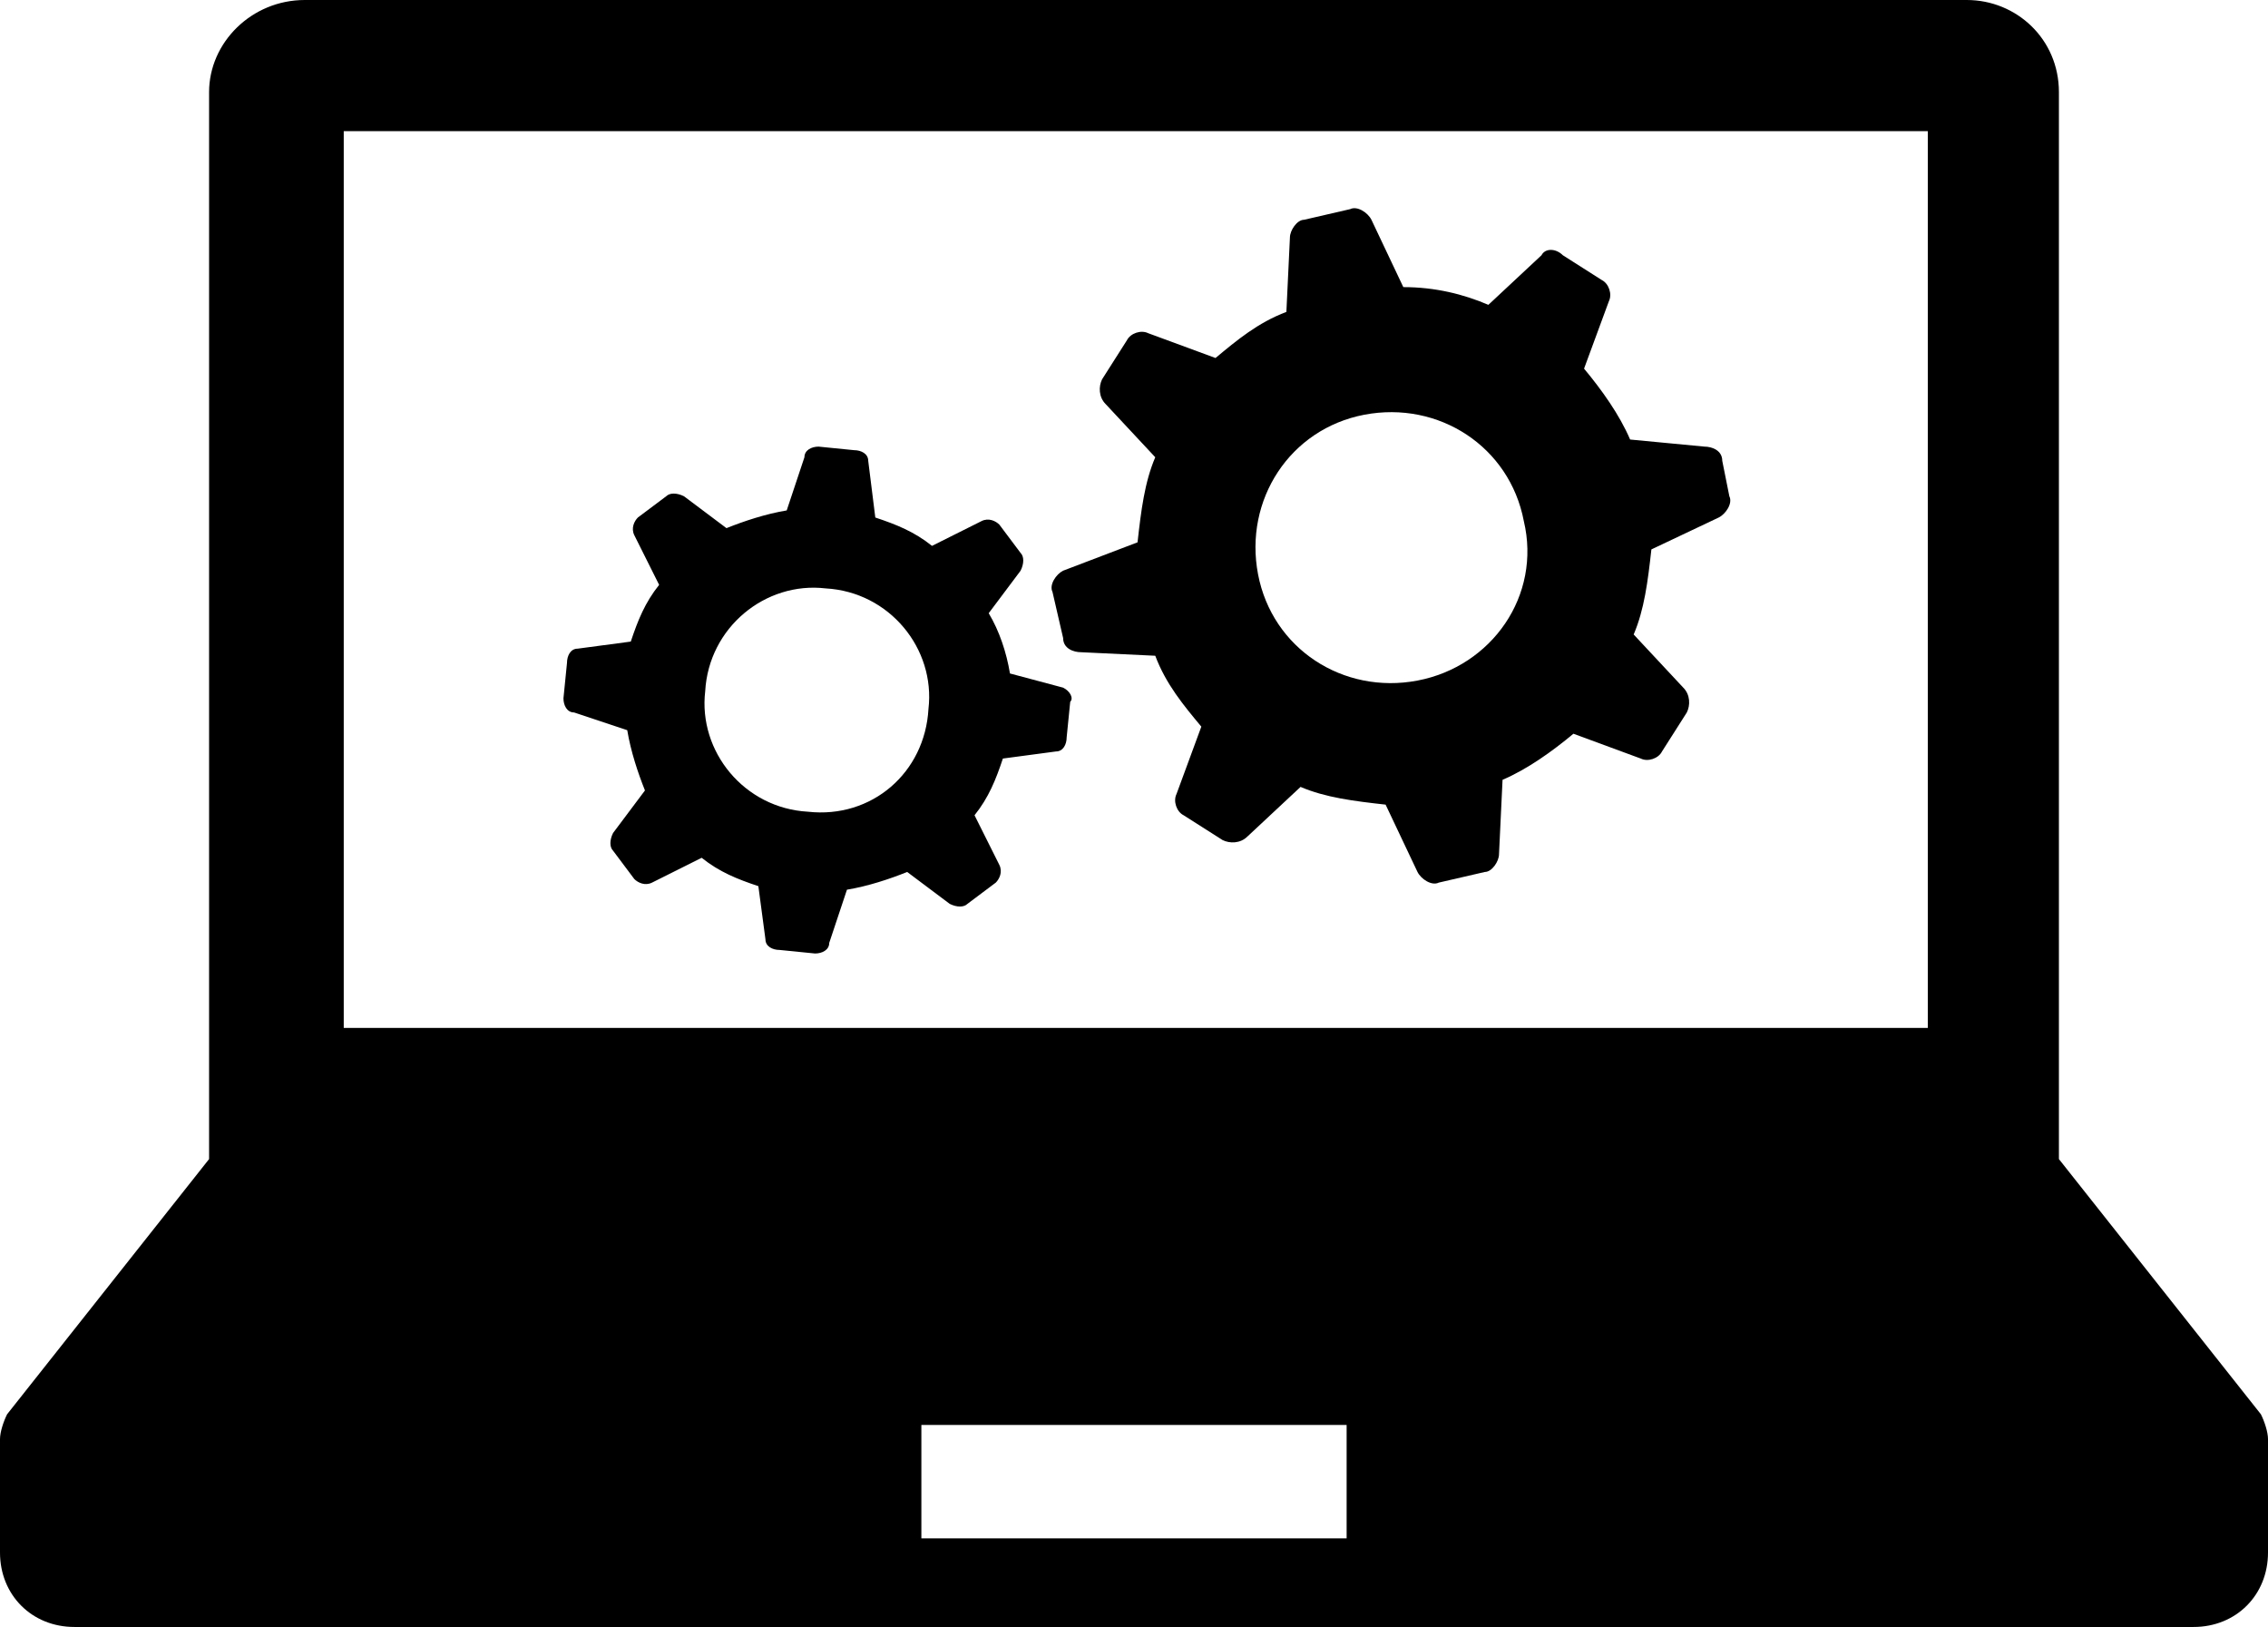
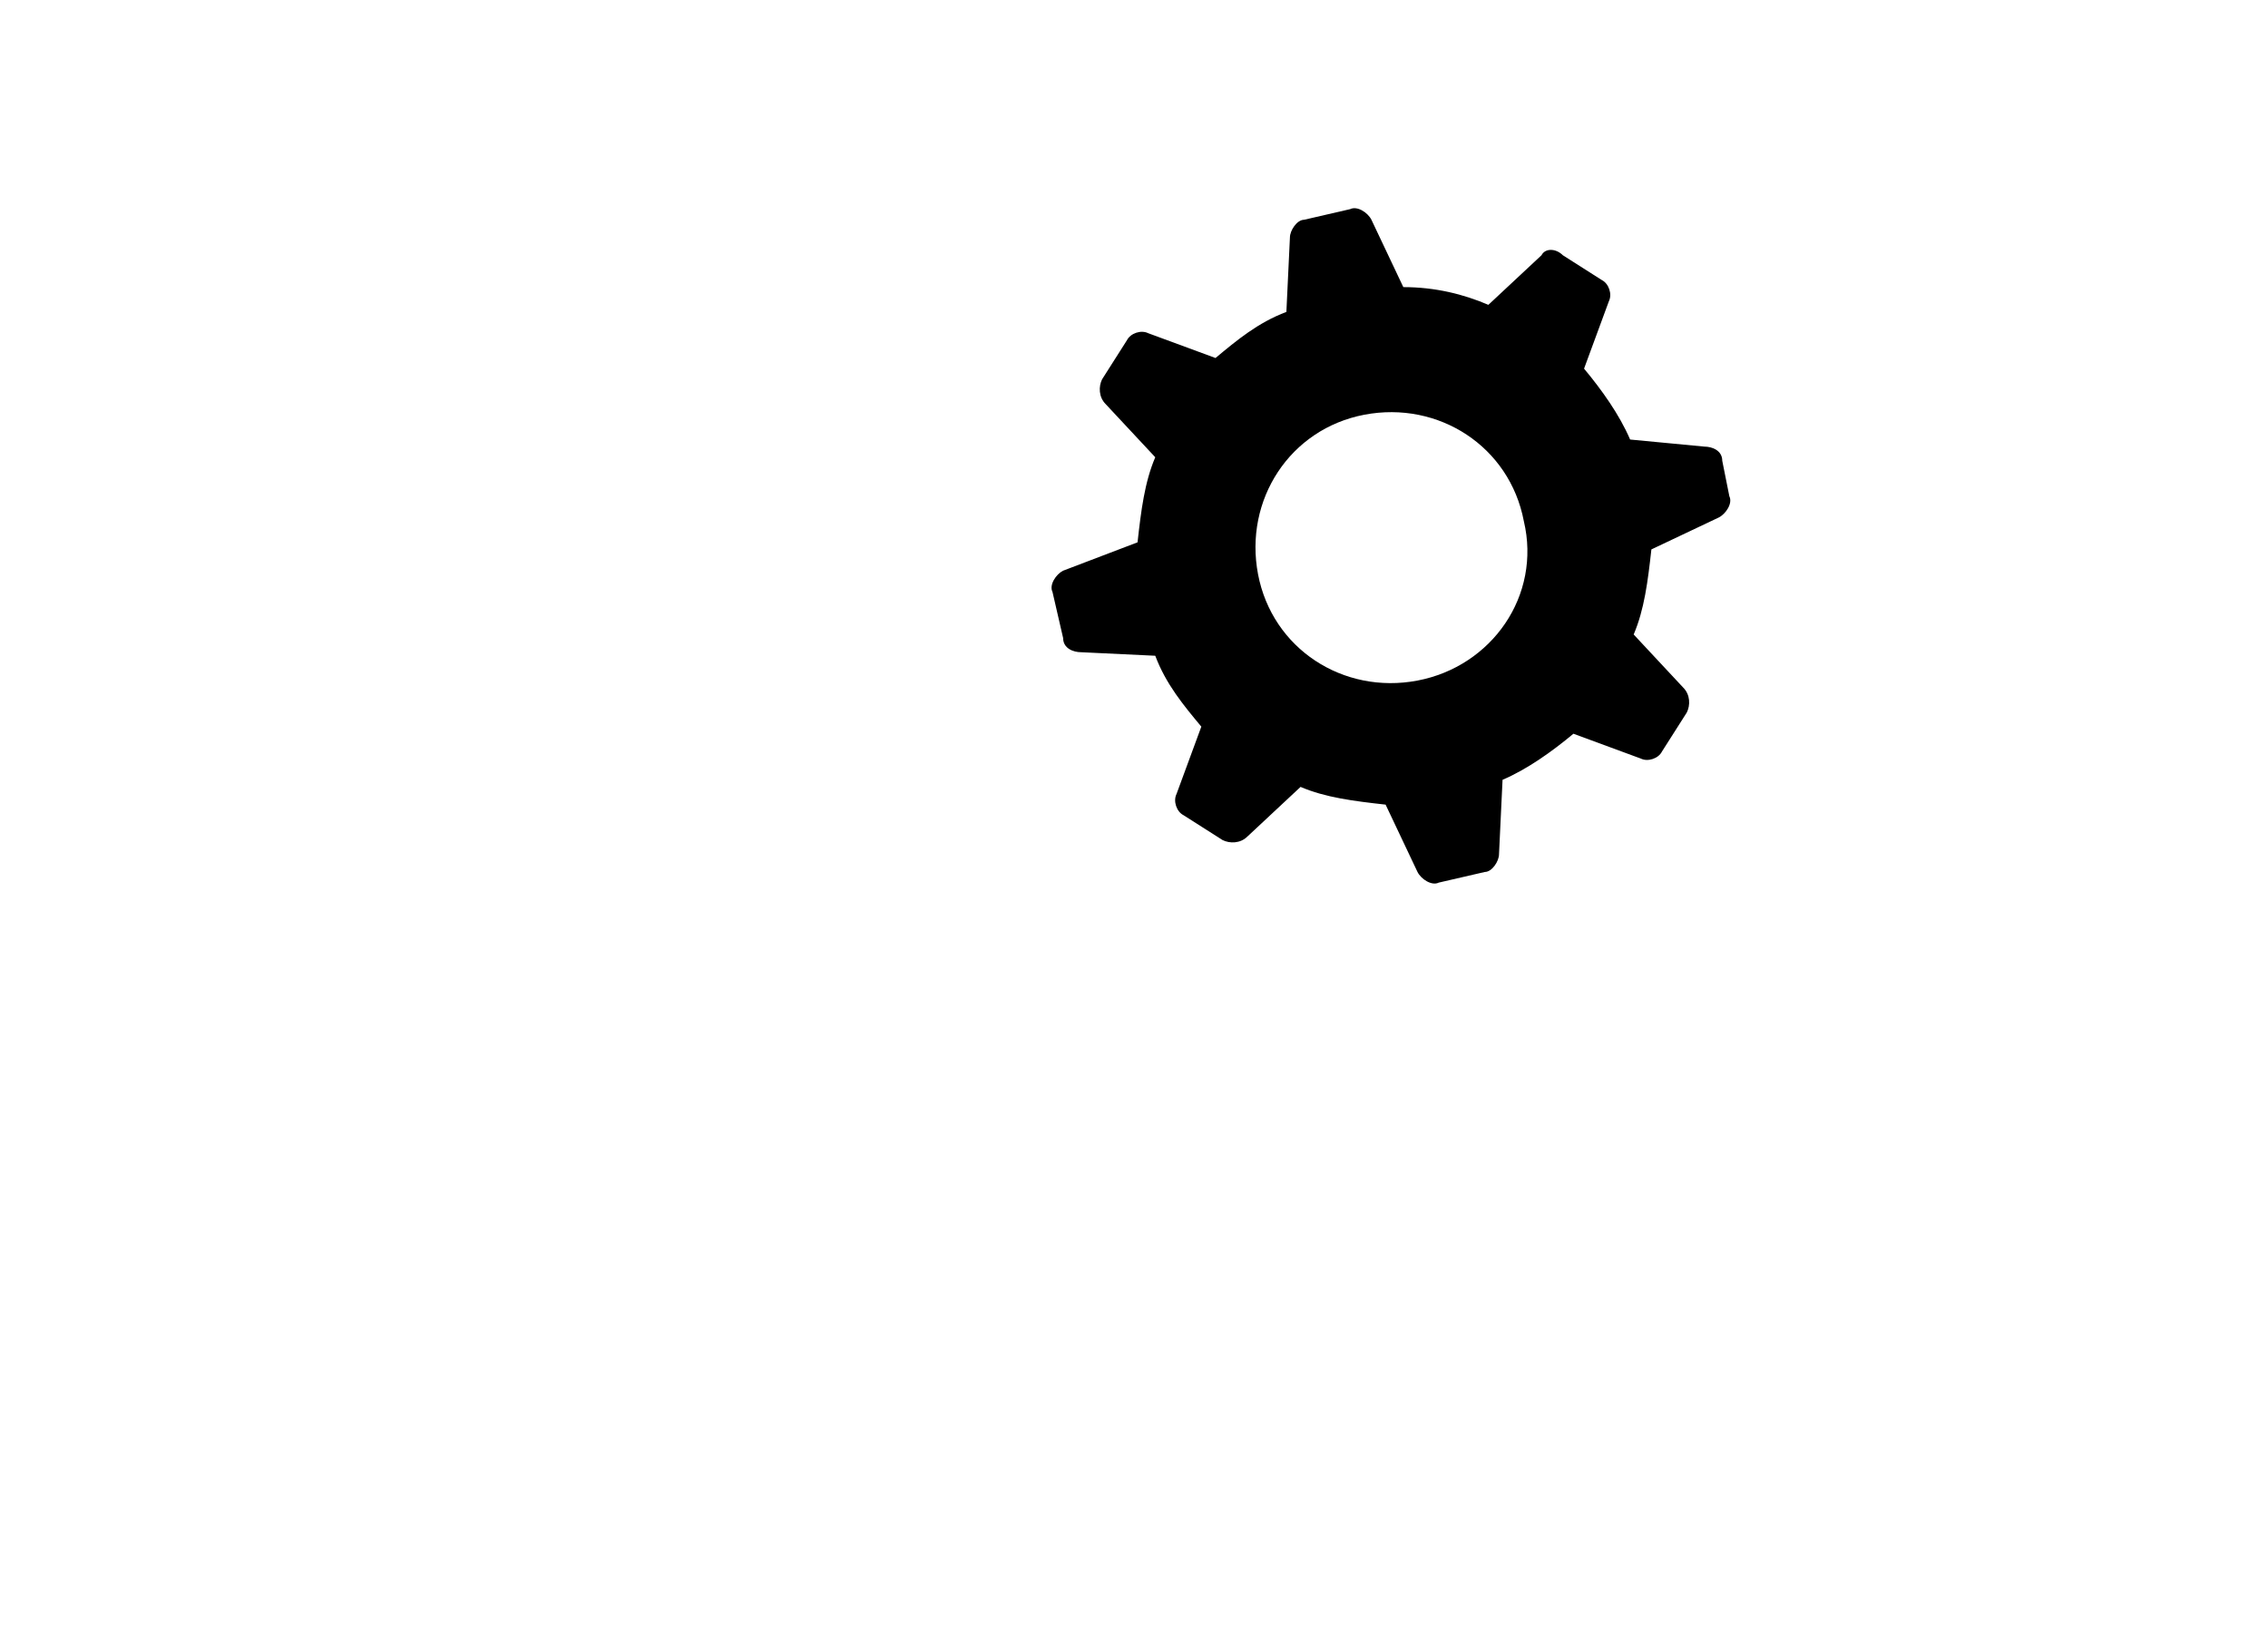
<svg xmlns="http://www.w3.org/2000/svg" version="1.1" id="_x32_" x="0px" y="0px" viewBox="0 0 64 45.9" style="enable-background:new 0 0 64 45.9;" xml:space="preserve">
  <g>
-     <path d="M63.8,39.9l-5.7-7.2V2.6c0-1.5-1.2-2.6-2.6-2.6H8.6C7.1,0,5.9,1.2,5.9,2.6v30.1l-5.7,7.2C0.1,40.1,0,40.4,0,40.6v3.2   c0,1.2,0.9,2.1,2.1,2.1h59.8c1.2,0,2.1-0.9,2.1-2.1v-3.2C64,40.4,63.9,40.1,63.8,39.9z M9.7,3.7h44.7v25.3H9.7V3.7z M38,43.4H26   v-3.2h12V43.4z" />
    <path d="M48.6,13c0-0.3-0.3-0.4-0.5-0.4L46,12.4c-0.3-0.7-0.8-1.4-1.3-2l0.7-1.9c0.1-0.2,0-0.5-0.2-0.6l-1.1-0.7   C43.9,7,43.6,7,43.5,7.2l-1.5,1.4c-0.7-0.3-1.5-0.5-2.4-0.5l-0.9-1.9c-0.1-0.2-0.4-0.4-0.6-0.3l-1.3,0.3c-0.2,0-0.4,0.3-0.4,0.5   l-0.1,2.1c-0.8,0.3-1.4,0.8-2,1.3l-1.9-0.7c-0.2-0.1-0.5,0-0.6,0.2l-0.7,1.1c-0.1,0.2-0.1,0.5,0.1,0.7l1.4,1.5   c-0.3,0.7-0.4,1.5-0.5,2.4L30,16.1c-0.2,0.1-0.4,0.4-0.3,0.6L30,18c0,0.3,0.3,0.4,0.5,0.4l2.1,0.1c0.3,0.8,0.8,1.4,1.3,2l-0.7,1.9   c-0.1,0.2,0,0.5,0.2,0.6l1.1,0.7c0.2,0.1,0.5,0.1,0.7-0.1l1.5-1.4c0.7,0.3,1.5,0.4,2.4,0.5l0.9,1.9c0.1,0.2,0.4,0.4,0.6,0.3   l1.3-0.3c0.2,0,0.4-0.3,0.4-0.5l0.1-2.1c0.7-0.3,1.4-0.8,2-1.3l1.9,0.7c0.2,0.1,0.5,0,0.6-0.2l0.7-1.1c0.1-0.2,0.1-0.5-0.1-0.7   l-1.4-1.5c0.3-0.7,0.4-1.5,0.5-2.4l1.9-0.9c0.2-0.1,0.4-0.4,0.3-0.6L48.6,13z M40,19.2c-2.1,0.4-4.1-0.9-4.5-3   c-0.4-2.1,0.9-4.1,3-4.5c2.1-0.4,4.1,0.9,4.5,3C43.5,16.8,42.1,18.8,40,19.2z" />
-     <path d="M30,19.4L28.5,19c-0.1-0.6-0.3-1.2-0.6-1.7l0.9-1.2c0.1-0.2,0.1-0.4,0-0.5l-0.6-0.8c-0.1-0.1-0.3-0.2-0.5-0.1l-1.4,0.7   c-0.5-0.4-1-0.6-1.6-0.8L24.5,13c0-0.2-0.2-0.3-0.4-0.3l-1-0.1c-0.2,0-0.4,0.1-0.4,0.3l-0.5,1.5c-0.6,0.1-1.2,0.3-1.7,0.5l-1.2-0.9   c-0.2-0.1-0.4-0.1-0.5,0l-0.8,0.6c-0.1,0.1-0.2,0.3-0.1,0.5l0.7,1.4c-0.4,0.5-0.6,1-0.8,1.6l-1.5,0.2c-0.2,0-0.3,0.2-0.3,0.4   l-0.1,1c0,0.2,0.1,0.4,0.3,0.4l1.5,0.5c0.1,0.6,0.3,1.2,0.5,1.7l-0.9,1.2c-0.1,0.2-0.1,0.4,0,0.5l0.6,0.8c0.1,0.1,0.3,0.2,0.5,0.1   l1.4-0.7c0.5,0.4,1,0.6,1.6,0.8l0.2,1.5c0,0.2,0.2,0.3,0.4,0.3l1,0.1c0.2,0,0.4-0.1,0.4-0.3l0.5-1.5c0.6-0.1,1.2-0.3,1.7-0.5   l1.2,0.9c0.2,0.1,0.4,0.1,0.5,0l0.8-0.6c0.1-0.1,0.2-0.3,0.1-0.5L27.5,23c0.4-0.5,0.6-1,0.8-1.6l1.5-0.2c0.2,0,0.3-0.2,0.3-0.4   l0.1-1C30.3,19.7,30.2,19.5,30,19.4z M22.8,22.9c-1.8-0.1-3.1-1.7-2.9-3.4c0.1-1.8,1.7-3.1,3.4-2.9c1.8,0.1,3.1,1.7,2.9,3.4   C26.1,21.8,24.6,23.1,22.8,22.9z" />
  </g>
</svg>